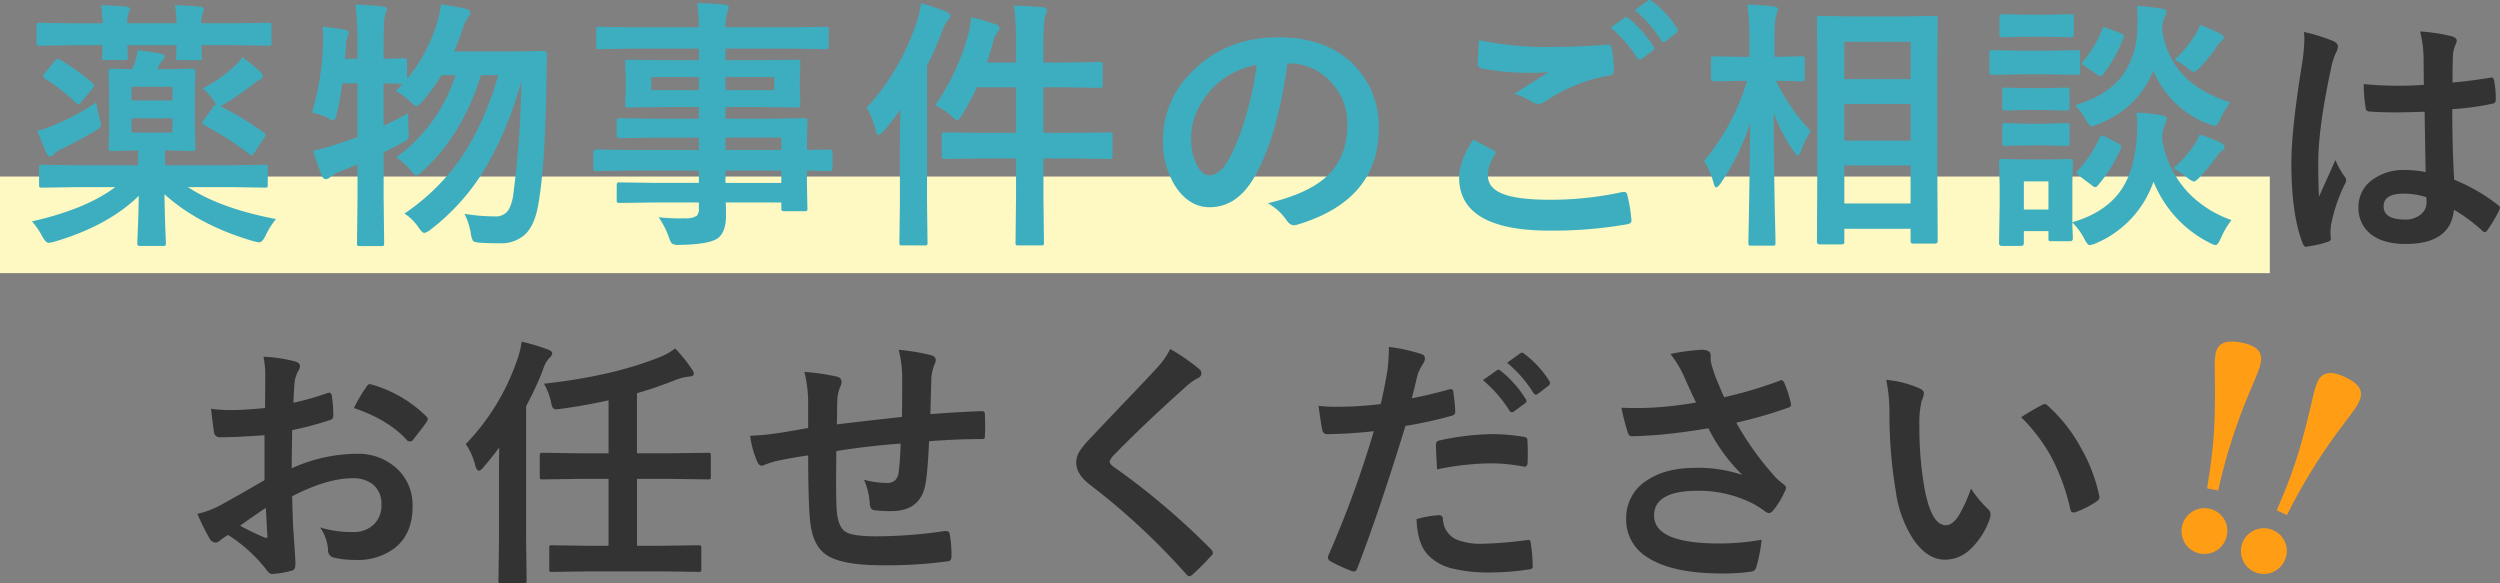
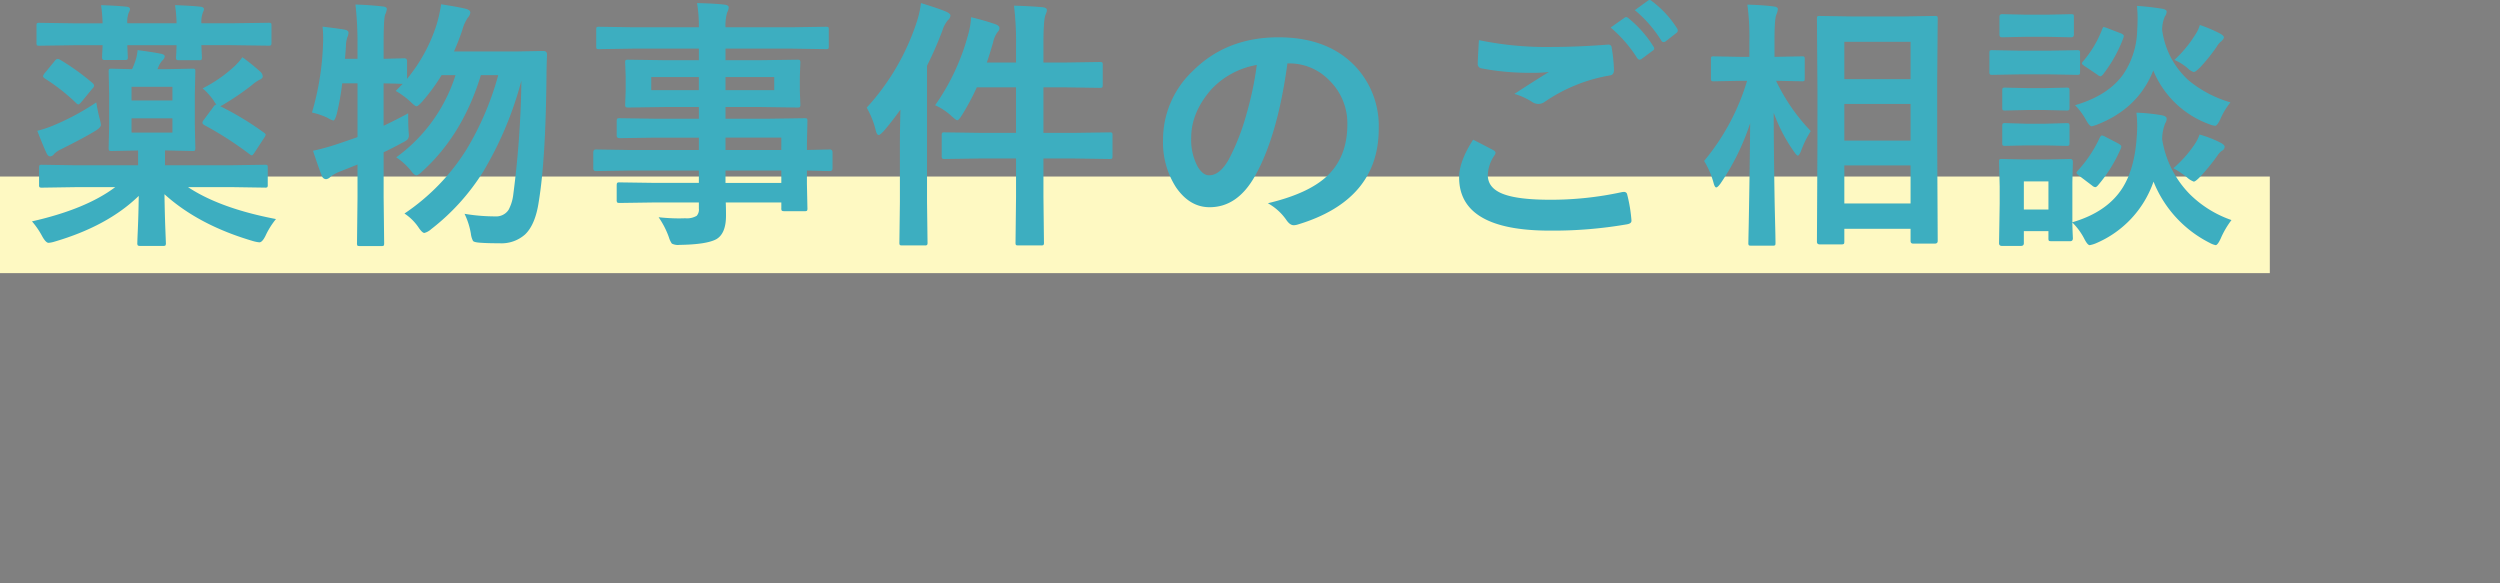
<svg xmlns="http://www.w3.org/2000/svg" width="569.43" height="132.898" viewBox="0 0 569.43 132.898">
  <rect x="0" y="0" width="569.43" height="132.898" fill="#808080" stroke="none" />
  <g id="グループ_42651" data-name="グループ 42651" transform="translate(-1054 -12372.789)">
    <g id="グループ_42646" data-name="グループ 42646" transform="translate(383 -2772)">
      <rect id="長方形_11111" data-name="長方形 11111" width="517" height="22" transform="translate(671 15185)" fill="#fef9c2" />
      <path id="パス_84999" data-name="パス 84999" d="M12.246-8.584,4.57-8.467a.927.927,0,0,1-.586-.117A1.009,1.009,0,0,1,3.9-9.111v-3.926q0-.469.146-.557a.915.915,0,0,1,.527-.088l7.676.117H26.455v-3.369h-.117l-5.947.117q-.469,0-.557-.146a1.182,1.182,0,0,1-.088-.586l.117-5.1v-7.119l-.117-5.156q0-.469.117-.557a1.009,1.009,0,0,1,.527-.088l4.688.117a17.555,17.555,0,0,0,.674-1.641,10.2,10.2,0,0,0,.586-2.7q3.193.41,5.156.791,1.025.176,1.025.645a1.3,1.3,0,0,1-.469.85,4.9,4.9,0,0,0-.908,1.377q-.029.088-.146.381l-.146.293h2.227l5.771-.117q.469,0,.557.117a1.009,1.009,0,0,1,.088.527l-.117,5.156v7.119l.117,5.1a1.068,1.068,0,0,1-.117.645,1.009,1.009,0,0,1-.527.088l-5.771-.117h-.5v3.369H47.666l7.676-.117q.469,0,.557.117a1.009,1.009,0,0,1,.088.527v3.926a.881.881,0,0,1-.1.542.881.881,0,0,1-.542.1l-7.676-.117H37.822Q45.117-3.75,57.861-1.318a17.805,17.805,0,0,0-2.4,3.838q-.732,1.465-1.377,1.465a7.515,7.515,0,0,1-1.377-.264Q40.254.088,32.461-6.973q.059,4.219.205,8.057.117,2.93.117,3.047a.927.927,0,0,1-.117.586,1.094,1.094,0,0,1-.557.088H26.953q-.469,0-.586-.146a.915.915,0,0,1-.088-.527q0-.293.059-1.758.205-4.365.264-8.965Q19.512.293,7.383,3.838A6.185,6.185,0,0,1,6.064,4.1q-.615,0-1.436-1.465A18.319,18.319,0,0,0,2.285-.791Q14.59-3.574,21.24-8.584ZM34.277-21.006v-3.252H24.961v3.252Zm0-10.43H24.961v3.105h9.316Zm-16.26-18.6q3.633.117,5.8.352.791.088.791.557a2.282,2.282,0,0,1-.293.82,5.918,5.918,0,0,0-.322,2.4H35.215a30.429,30.429,0,0,0-.352-4.131q3.516.117,5.8.352.791.117.791.557a1.177,1.177,0,0,1-.117.469,3.227,3.227,0,0,0-.176.439,5.982,5.982,0,0,0-.293,2.314h6.709l8.584-.117a.927.927,0,0,1,.586.117,1.009,1.009,0,0,1,.088.527v3.926q0,.469-.146.557a.915.915,0,0,1-.527.088l-8.584-.117H40.869l.117,2.7a1.068,1.068,0,0,1-.117.645,1.094,1.094,0,0,1-.557.088H35.771q-.5,0-.586-.146a1.182,1.182,0,0,1-.088-.586q0-.088.059-.908.029-.908.059-1.787H23.994l.117,2.7a.927.927,0,0,1-.117.586,1.009,1.009,0,0,1-.527.088H18.9q-.469,0-.557-.146a.915.915,0,0,1-.088-.527q0-.117.029-.937.059-.908.088-1.758h-6.24l-8.174.117q-.469,0-.557-.117a1.009,1.009,0,0,1-.088-.527v-3.926q0-.469.117-.557a1.009,1.009,0,0,1,.527-.088l8.174.117h6.24A35.982,35.982,0,0,0,18.018-50.039Zm32.2,11.865a50.145,50.145,0,0,1,4.1,3.311,1.576,1.576,0,0,1,.527,1.025q0,.5-.732.791A8.6,8.6,0,0,0,52.5-31.934a57.446,57.446,0,0,1-6.182,4.277,9.142,9.142,0,0,1-1.143.645,68.475,68.475,0,0,1,9.932,6.006q.41.264.41.5a1.8,1.8,0,0,1-.322.645L53-16.494q-.439.674-.645.674a.939.939,0,0,1-.5-.264,78.88,78.88,0,0,0-10.342-6.65q-.41-.264-.41-.5a1.147,1.147,0,0,1,.293-.645l2.168-2.93q.381-.557.615-.557H44.3a5.738,5.738,0,0,1-.615-.908,15.3,15.3,0,0,0-2.52-2.812,31.787,31.787,0,0,0,7.324-5.1A14.637,14.637,0,0,0,50.215-38.174ZM16.934-27.891A36.02,36.02,0,0,0,17.7-24.17a7.873,7.873,0,0,1,.293,1.406q0,.586-1.348,1.406-2.285,1.406-7.646,4.1a5.332,5.332,0,0,0-1.67,1.113,1.2,1.2,0,0,1-.908.557q-.469,0-.82-.732-.82-1.758-2.109-5.1a24.249,24.249,0,0,0,3.486-1.143A56.089,56.089,0,0,0,16.934-27.891ZM8.76-37.559a53.576,53.576,0,0,1,7.324,5.273.964.964,0,0,1,.352.615.96.96,0,0,1-.352.586l-2.52,3.076q-.5.586-.7.586a.908.908,0,0,1-.5-.293,45,45,0,0,0-7.207-5.654q-.352-.264-.352-.469a1.446,1.446,0,0,1,.352-.674l2.4-2.93a.872.872,0,0,1,.586-.352A1.439,1.439,0,0,1,8.76-37.559Zm57.3,11.982a62.3,62.3,0,0,0,2.52-15.7q.029-.645.029-1.289a22.816,22.816,0,0,0-.146-2.578q3.223.381,5.01.674.908.176.908.732a2.516,2.516,0,0,1-.234.938,6.271,6.271,0,0,0-.352,2.051q-.117,1.934-.234,2.93h2.871V-41.1a78.956,78.956,0,0,0-.469-9.082q3.4.117,6.182.439.967.088.967.586a4.342,4.342,0,0,1-.381,1.26q-.352.879-.352,6.68v3.4l4.688-.117q.645,0,.645.615v4.072a37.014,37.014,0,0,0,6.68-12.187,32.181,32.181,0,0,0,1.084-4.8q3.633.557,5.625,1.025,1.025.293,1.025.85a2.047,2.047,0,0,1-.586,1.2,9.36,9.36,0,0,0-1.23,2.754q-.645,1.992-1.9,4.922h13.975l6.357-.117q.85,0,.85.791-.117,3.223-.117,4.658-.176,19.307-1.758,28.857-.762,5.215-3.105,7.471a8.079,8.079,0,0,1-5.83,2.021q-2.754,0-4.307-.117-1.465-.088-1.729-.41a4.714,4.714,0,0,1-.5-1.7,16.8,16.8,0,0,0-1.436-4.482,41.826,41.826,0,0,0,7,.586A3.358,3.358,0,0,0,110.827-3.4a9.7,9.7,0,0,0,1.084-3.516,219.775,219.775,0,0,0,1.846-25.928,79.965,79.965,0,0,1-8.672,20.684A50.025,50.025,0,0,1,93.19,1a3.764,3.764,0,0,1-1.523.85q-.469,0-1.26-1.143a11.415,11.415,0,0,0-3.281-3.281A48.51,48.51,0,0,0,101.276-17.2a66.614,66.614,0,0,0,7.207-16.9h-3.955q-4.1,13.506-13.271,21.855-.967.967-1.436.967-.439,0-1.2-1.025a14.878,14.878,0,0,0-3.369-3.076A36.776,36.776,0,0,0,98.756-34.1H95.592a44.234,44.234,0,0,1-4.453,6.064q-.937,1.025-1.26,1.025-.352,0-1.318-.967a17.909,17.909,0,0,0-3.428-2.52l1.582-1.611q-.322,0-1.641-.059-1.553-.029-2.7-.059v9.668q3.574-1.729,5.6-2.842,0,2.7.088,4.043.059.7.059.938a1.389,1.389,0,0,1-.352,1.025,5.893,5.893,0,0,1-1.2.732q-2.373,1.289-4.189,2.139V-6.357L82.5,4.189q0,.469-.117.557a1.094,1.094,0,0,1-.557.088H76.959q-.469,0-.557-.117a1.009,1.009,0,0,1-.088-.527L76.432-6.3V-13.74q-.762.322-4.189,1.67a8.421,8.421,0,0,0-1.934,1.084,1.607,1.607,0,0,1-1.025.586,1.014,1.014,0,0,1-.937-.674q-.732-1.758-2.051-5.8a51.545,51.545,0,0,0,5.625-1.553q1.523-.5,4.512-1.553V-32.227H72.946a57.043,57.043,0,0,1-1.26,7.031q-.41,1.436-.762,1.436a4.7,4.7,0,0,1-1.318-.615A16.257,16.257,0,0,0,66.061-25.576ZM138.1-12.363l-7.383.117q-.586,0-.586-.645v-3.6q0-.674.586-.674l7.383.117h16.084v-2.812h-9.9l-8.145.117q-.674,0-.674-.586v-3.311q0-.469.146-.557a.915.915,0,0,1,.527-.088l8.145.117h9.9v-2.666h-7.734l-8.32.117q-.527,0-.645-.146a1.182,1.182,0,0,1-.088-.586l.117-3.105v-3.223l-.117-3.135a1,1,0,0,1,.117-.615,1.387,1.387,0,0,1,.615-.088l8.32.117h7.734v-2.637H139.065l-7.617.117q-.469,0-.557-.117a1.009,1.009,0,0,1-.088-.527v-3.809q0-.469.117-.557a1.009,1.009,0,0,1,.527-.088l7.617.117h15.117a32.35,32.35,0,0,0-.41-5.508q4.043.088,6.24.352.967.117.967.645a2.737,2.737,0,0,1-.352,1.143A10.442,10.442,0,0,0,160.247-45h15.234l7.617-.117q.5,0,.586.117a1.009,1.009,0,0,1,.088.527v3.809q0,.469-.117.557a1.094,1.094,0,0,1-.557.088l-7.617-.117H160.247V-37.5h7.969l8.408-.117q.5,0,.586.146a1.094,1.094,0,0,1,.088.557l-.117,3.135v3.223l.117,3.105a1.068,1.068,0,0,1-.117.645,1.094,1.094,0,0,1-.557.088l-8.408-.117h-7.969v2.666h9.727l8.262-.117q.5,0,.586.117a1.009,1.009,0,0,1,.088.527l-.117,5.215v1.377l5.215-.117q.615,0,.615.674v3.6q0,.645-.615.645l-1.553-.029q-1.67-.059-3.662-.088v3.047l.117,5.537a.953.953,0,0,1-.1.571.953.953,0,0,1-.571.1h-4.6q-.469,0-.586-.146a.915.915,0,0,1-.088-.527V-5.1H160.305q.059,1.084.059,2.988,0,4.072-2.168,5.361-2.2,1.23-8.437,1.318a3.063,3.063,0,0,1-1.729-.293,5.1,5.1,0,0,1-.674-1.436,19.339,19.339,0,0,0-2.344-4.57,41.959,41.959,0,0,0,4.57.264q.615,0,1.494-.029a4.359,4.359,0,0,0,2.607-.557,2.127,2.127,0,0,0,.5-1.67V-5.1h-9.844l-8.2.117q-.469,0-.586-.146a1.182,1.182,0,0,1-.088-.586V-8.936q0-.527.146-.645a.915.915,0,0,1,.527-.088l8.2.117h9.844v-2.812Zm34.863-7.5H160.247v2.813h12.715ZM160.247-9.551h12.715v-2.812H160.247Zm11.1-21.123v-2.988h-11.1v2.988Zm-28.008,0h10.84v-2.988h-10.84Zm82.614-19.248q3.369.088,6.533.352.967.117.967.645a1.861,1.861,0,0,1-.146.645q-.176.469-.205.557-.439,1.2-.439,6.68v4.072h5.1l7.676-.117a1.068,1.068,0,0,1,.645.117,1.009,1.009,0,0,1,.088.527v4.6q0,.469-.146.557a1.182,1.182,0,0,1-.586.088l-7.676-.117h-5.1v10.371h6.826l8.232-.117a.927.927,0,0,1,.586.117,1.009,1.009,0,0,1,.088.527v4.688a1.114,1.114,0,0,1-.1.615q-.1.117-.571.117l-8.232-.117h-6.826v8.7l.117,10.43a.927.927,0,0,1-.117.586,1.009,1.009,0,0,1-.527.088h-5.186q-.469,0-.557-.117a1.094,1.094,0,0,1-.088-.557l.117-10.371v-8.76H218.4L210.165-15q-.469,0-.586-.146a1.182,1.182,0,0,1-.088-.586V-20.42q0-.469.146-.557a.915.915,0,0,1,.527-.088l8.232.117h8.027V-31.318h-8.936a53.9,53.9,0,0,1-3.369,6.3q-.732,1.2-1.084,1.2-.264,0-1.318-.967A13.991,13.991,0,0,0,208-27.246a50.54,50.54,0,0,0,7.5-16.025,16.077,16.077,0,0,0,.674-4.014,55.993,55.993,0,0,1,5.449,1.553q1.025.352,1.025.908a1.124,1.124,0,0,1-.352.82,5.753,5.753,0,0,0-1.084,2.4q-.7,2.461-1.436,4.629h6.65v-3.9A68.451,68.451,0,0,0,225.956-49.922ZM192.411-26.689a53.543,53.543,0,0,0,11.338-19.336,22.739,22.739,0,0,0,1.025-4.482q4.043,1.23,5.742,1.963.967.439.967.85a1.486,1.486,0,0,1-.586,1.084,6.9,6.9,0,0,0-1.26,2.4,83.943,83.943,0,0,1-3.486,7.969V-5.156l.117,9.17a.927.927,0,0,1-.117.586,1.009,1.009,0,0,1-.527.088H200.5q-.469,0-.557-.117a1.094,1.094,0,0,1-.088-.557l.117-9.17V-18.9q0-2.168.117-7.324-2.285,3.164-3.9,4.98-.791.791-1.025.791-.439,0-.7-1.084A19.758,19.758,0,0,0,192.411-26.689Zm95.827-10.078q-2.256,16.67-7.5,25.84-3.955,6.914-10.225,6.914-4.541,0-7.676-4.57a18.938,18.938,0,0,1-2.93-10.84,21.514,21.514,0,0,1,6.768-15.615q7.676-7.676,19.512-7.676,11.279,0,17.578,6.68a19.84,19.84,0,0,1,5.273,14.121q0,16.289-18.486,21.855a3.407,3.407,0,0,1-.879.146q-.879,0-1.7-1.23a12.543,12.543,0,0,0-4.189-3.779q9.258-2.2,13.477-6.182,4.629-4.365,4.629-11.748A13.684,13.684,0,0,0,297.7-32.988a12.618,12.618,0,0,0-9.229-3.779Zm-6.973.352a18.442,18.442,0,0,0-10.254,5.449q-4.687,5.273-4.687,11.1a12.95,12.95,0,0,0,1.494,6.65q1.172,1.934,2.578,1.934,2.461,0,4.512-3.662a51.456,51.456,0,0,0,4.014-10.312A75.42,75.42,0,0,0,281.265-36.416Zm49.274,17.021q2.314,1.172,4.629,2.4.469.264.469.586a1.021,1.021,0,0,1-.176.5,8.377,8.377,0,0,0-1.582,4.57q0,3.076,3.721,4.395,3.4,1.23,10.518,1.23a76.213,76.213,0,0,0,16.26-1.729A3.072,3.072,0,0,1,364.9-7.5a.7.7,0,0,1,.732.615,33.964,33.964,0,0,1,.967,5.859v.117q0,.615-1.025.791A98.49,98.49,0,0,1,348,1.318q-20.654,0-20.654-12.129Q327.346-14.443,330.539-19.395Zm1.318-22.676A75.446,75.446,0,0,0,348.7-40.518q5.537,0,12.48-.527h.176a.676.676,0,0,1,.732.674,34.767,34.767,0,0,1,.527,5.1q0,1.172-1.025,1.26a37.143,37.143,0,0,0-14.678,5.947,2.573,2.573,0,0,1-1.523.527,2.622,2.622,0,0,1-1.26-.352,15.3,15.3,0,0,0-4.189-1.934q4.893-3.193,7.852-4.98a37.446,37.446,0,0,1-4.365.176,57.77,57.77,0,0,1-11.045-1.025.983.983,0,0,1-.791-1.1Q331.594-37.676,331.857-42.07Zm30-2.871,3.164-2.227a.551.551,0,0,1,.352-.146.949.949,0,0,1,.557.264,25.885,25.885,0,0,1,5.684,6.445.748.748,0,0,1,.176.439.637.637,0,0,1-.352.5l-2.52,1.875a.877.877,0,0,1-.469.176q-.264,0-.557-.381A30.1,30.1,0,0,0,361.857-44.941Zm5.508-3.955,2.988-2.168a.806.806,0,0,1,.41-.146.939.939,0,0,1,.5.264,23.22,23.22,0,0,1,5.713,6.182,1.021,1.021,0,0,1,.176.5.74.74,0,0,1-.352.586l-2.4,1.875a.908.908,0,0,1-.5.176.65.65,0,0,1-.527-.381A28.387,28.387,0,0,0,367.365-48.9Zm46.989,53.35h-4.863q-.645,0-.645-.615l.117-22.676V-30.674l-.117-16.23q0-.5.117-.586a1.009,1.009,0,0,1,.527-.088l7.383.117h11.514l7.324-.117q.469,0,.557.117a1.094,1.094,0,0,1,.088.557l-.117,14.238V-18.9l.117,22.559q0,.615-.645.615H430.76q-.586,0-.586-.615V.908H415.086v2.93q0,.439-.146.527A1.182,1.182,0,0,1,414.354,4.453Zm.732-9.316h15.088v-8.672H415.086Zm0-36.826v8.5h15.088v-8.5Zm0,22.5h15.088v-8.35H415.086ZM386.873-9.4q-.645.879-.967.879t-.586-.967a19.471,19.471,0,0,0-2.168-5.068,51.6,51.6,0,0,0,9.785-18.252h-1.377l-6.182.117a.927.927,0,0,1-.586-.117,1.009,1.009,0,0,1-.088-.527v-4.395q0-.469.117-.557a1.094,1.094,0,0,1,.557-.088l6.182.117h1.9v-3.721A54.09,54.09,0,0,0,393-50.156q3.4.088,5.977.41.967.117.967.615a3.539,3.539,0,0,1-.352,1.26q-.41,1.025-.41,5.83v3.779l6.24-.117q.469,0,.557.117a1.009,1.009,0,0,1,.088.527v4.395q0,.469-.117.557a1.009,1.009,0,0,1-.527.088l-5.889-.117a43.3,43.3,0,0,0,7.91,11.455,23.262,23.262,0,0,0-2.256,4.629q-.439.967-.674.967-.264,0-.85-.85A36.646,36.646,0,0,1,399-25.547q.029,10.225.234,21.416.059,2.373.146,6.24.029,1.729.029,1.992,0,.469-.117.557a1.094,1.094,0,0,1-.557.088H393.9q-.5,0-.586-.117a1.009,1.009,0,0,1-.088-.527q0-.264.088-4.395.234-12.568.322-22.852A53.839,53.839,0,0,1,386.873-9.4Zm80.27,12.451q0,.674-.586.674h-4.336q-.469,0-.557-.117a1.094,1.094,0,0,1-.088-.557V1.436h-5.6V4.189q0,.615-.674.615H451q-.674,0-.674-.615l.146-9.053V-8.7l-.146-5.625q0-.5.117-.586A1.094,1.094,0,0,1,451-15l5.449.117h4.57L466.557-15q.586,0,.586.674l-.117,4.6V-.586q7.91-2.314,11.4-7.793,2.754-4.336,3.252-11.484.117-1.494.117-2.7a26.584,26.584,0,0,0-.176-2.988,41.483,41.483,0,0,1,5.742.586q1.143.205,1.143.791a1.931,1.931,0,0,1-.352,1.084,10.413,10.413,0,0,0-.674,3.574,22.9,22.9,0,0,0,6.3,12.539,25.122,25.122,0,0,0,9.492,5.889,19.967,19.967,0,0,0-2.461,4.219q-.7,1.494-1.143,1.494a4.706,4.706,0,0,1-1.377-.527A26.732,26.732,0,0,1,485.512-9.844,23.633,23.633,0,0,1,472.358,4.219a6.823,6.823,0,0,1-1.377.41q-.5,0-1.26-1.494a14.386,14.386,0,0,0-2.7-3.662q.029,1.582.088,2.783Q467.143,3.018,467.143,3.047ZM461.577-9.9h-5.6v6.416h5.6Zm41.455-17.988a15.874,15.874,0,0,0-2.285,3.779q-.732,1.553-1.2,1.553a5.215,5.215,0,0,1-1.318-.352,21.832,21.832,0,0,1-12.773-12.246q-3.4,8.613-12.715,12.3a9.225,9.225,0,0,1-1.318.41q-.5,0-1.318-1.494a14.975,14.975,0,0,0-2.461-3.311q7.5-2.2,10.928-6.973a18.657,18.657,0,0,0,3.223-10.107q.088-1.465.088-2.637a26.909,26.909,0,0,0-.146-2.9q2.49.146,5.566.615,1.2.176,1.2.7a1.932,1.932,0,0,1-.41,1.084,7.771,7.771,0,0,0-.615,3.047,18.778,18.778,0,0,0,6.094,11.572A26.77,26.77,0,0,0,503.032-27.891ZM455.1-39.668h6.65l6.357-.117a.927.927,0,0,1,.586.117,1.009,1.009,0,0,1,.088.527v4.277q0,.5-.146.615a.915.915,0,0,1-.527.088l-6.357-.117H455.1l-6.3.117q-.5,0-.586-.146a1.094,1.094,0,0,1-.088-.557v-4.277q0-.469.117-.557a1.094,1.094,0,0,1,.557-.088Zm1.377-8.2h4.863l5.391-.117q.469,0,.557.117a1.009,1.009,0,0,1,.088.527v4.014q0,.615-.645.615l-5.391-.117h-4.863L451-42.715q-.586,0-.586-.615v-4.014q0-.645.586-.645Zm.352,16.729h3.838l4.98-.117q.527,0,.615.117a.861.861,0,0,1,.117.557v3.9q0,.469-.146.557a1.182,1.182,0,0,1-.586.088l-4.98-.117h-3.838l-5.1.117a.927.927,0,0,1-.586-.117,1.009,1.009,0,0,1-.088-.527v-3.9q0-.5.146-.586a.915.915,0,0,1,.527-.088Zm0,8.115h3.838l4.98-.146q.527,0,.615.117a.861.861,0,0,1,.117.557v3.838q0,.5-.146.586a1.182,1.182,0,0,1-.586.088l-4.98-.117h-3.838l-5.1.117a.927.927,0,0,1-.586-.117,1.094,1.094,0,0,1-.088-.557V-22.5q0-.469.146-.586a.915.915,0,0,1,.527-.088Zm16.436,3.164q.264-.5.5-.5a1.861,1.861,0,0,1,.7.264l2.988,1.553q.732.41.732.674a1.583,1.583,0,0,1-.117.469,32.808,32.808,0,0,1-5.215,8.408q-.352.41-.615.41a1.29,1.29,0,0,1-.7-.352l-3.018-2.285q-.557-.41-.557-.645,0-.146.322-.5A29.177,29.177,0,0,0,473.266-19.863Zm16.758,6.973a27.29,27.29,0,0,0,4.834-5.42A9.758,9.758,0,0,0,496-20.566a25.229,25.229,0,0,1,4.629,1.787q1.084.527,1.084,1.025a1.082,1.082,0,0,1-.674.908,4.21,4.21,0,0,0-1,1.113A44.817,44.817,0,0,1,496-10.811q-.967.967-1.318.967a4.736,4.736,0,0,1-1.553-.967A19.157,19.157,0,0,0,490.024-12.891Zm.234-24.668a27.366,27.366,0,0,0,4.717-5.684,7.678,7.678,0,0,0,1.084-2.285,34.426,34.426,0,0,1,4.512,1.9q.967.527.967.908t-.586.908a4.115,4.115,0,0,0-1.025,1.2,38.671,38.671,0,0,1-3.779,4.717q-1.084,1.084-1.465,1.084a3.249,3.249,0,0,1-1.377-.85A11.385,11.385,0,0,0,490.259-37.559Zm-16.436-7q.176-.5.352-.5a5.2,5.2,0,0,1,.762.234l3.135,1.2q.674.293.674.615a1.706,1.706,0,0,1-.088.41A31.531,31.531,0,0,1,474-34.248q-.352.41-.557.41a1.29,1.29,0,0,1-.7-.352l-2.959-1.992q-.586-.381-.586-.586a1.057,1.057,0,0,1,.293-.5A24.992,24.992,0,0,0,473.823-44.561Z" transform="translate(676 15196)" fill="#3daec0" />
      <g id="グループ_42149" data-name="グループ 42149" transform="translate(-28)">
-         <path id="パス_85000" data-name="パス 85000" d="M19.365-35.273l.059-6.855a22.8,22.8,0,0,0-.41-4.834,33.892,33.892,0,0,1,7.119,1.055q1.2.322,1.2,1.143a2.164,2.164,0,0,1-.352.967,7.627,7.627,0,0,0-.85,2.344q-.176,1.729-.293,4.98a62.215,62.215,0,0,0,7.705-2.2,1.194,1.194,0,0,1,.41-.088q.527,0,.615.615a30.216,30.216,0,0,1,.352,4.658.956.956,0,0,1-.791.967,80.684,80.684,0,0,1-8.584,2.285l-.117,8.7A36.142,36.142,0,0,1,40.2-24.844a12.943,12.943,0,0,1,9.609,3.75,11.323,11.323,0,0,1,3.164,8.232q0,6.152-3.926,9.375A13.87,13.87,0,0,1,39.961-.674,21.612,21.612,0,0,1,35.039-1.2a1.678,1.678,0,0,1-1.318-1.816A10.062,10.062,0,0,0,31.9-8.086a24.141,24.141,0,0,0,7.5,1.055,6.562,6.562,0,0,0,4.717-1.7,5.891,5.891,0,0,0,1.758-4.482A5.663,5.663,0,0,0,43.916-17.9a7.145,7.145,0,0,0-4.629-1.377q-5.8,0-13.74,4.1.088,3.838.234,7.207.5,7,.5,7.793a5.5,5.5,0,0,1-.088,1.289,1.023,1.023,0,0,1-.82.674,20.719,20.719,0,0,1-4.424.732q-.586.059-1.465-1.2a34.056,34.056,0,0,0-8.525-7.676,10.5,10.5,0,0,0-1.9,1.318,1.456,1.456,0,0,1-1.025.41A1.625,1.625,0,0,1,6.709-5.6a55.738,55.738,0,0,1-2.754-5.566,21.414,21.414,0,0,0,5.508-2.109q2.725-1.494,9.785-5.566V-29.092q-6.006.469-10.078.469a1.285,1.285,0,0,1-1.436-1.26Q7.5-31.318,7.061-35.1a32.287,32.287,0,0,0,4.688.293Q14.326-34.8,19.365-35.273Zm.176,22.734q-3.809,2.578-5.859,4.072a59.09,59.09,0,0,0,5.625,2.7,1.257,1.257,0,0,0,.322.059q.293,0,.293-.352a.553.553,0,0,0-.029-.176q-.059-.908-.176-3.223Q19.6-11.807,19.541-12.539ZM39.609-35.273a36.978,36.978,0,0,1,2.754-4.687q.469-.762.791-.762a1.26,1.26,0,0,1,.234.029A28.842,28.842,0,0,1,56.1-33.369a1.062,1.062,0,0,1,.352.615,2.056,2.056,0,0,1-.234.586q-.5.762-1.7,2.285-1.318,1.7-1.553,1.992-.146.205-.645.205-.439,0-.557-.205Q47.549-32.578,39.609-35.273Zm53.2,37.207-8.086.117q-.469,0-.557-.117a1.314,1.314,0,0,1-.059-.527V-3.369a1,1,0,0,1,.088-.557.915.915,0,0,1,.527-.088l8.086.117h4.8V-19.131H90.846l-8.232.117a.927.927,0,0,1-.586-.117,1.009,1.009,0,0,1-.088-.527v-4.687q0-.527.146-.645a.915.915,0,0,1,.527-.088l8.232.117h6.768v-12.07Q92.018-35.8,86.8-35.1a10.835,10.835,0,0,1-1.084.117.935.935,0,0,1-.85-.41,5.753,5.753,0,0,1-.381-1.377,15.013,15.013,0,0,0-1.582-4.043q15.557-1.729,26.162-5.977a15.03,15.03,0,0,0,3.721-2.051,32.334,32.334,0,0,1,3.779,4.688,2,2,0,0,1,.469,1.084q0,.557-1.143.645a11.65,11.65,0,0,0-3.4.908q-4.336,1.7-8.408,2.871v13.682H112l8.232-.117a.927.927,0,0,1,.586.117,1.387,1.387,0,0,1,.088.615v4.688q0,.439-.117.542a.959.959,0,0,1-.557.1L112-19.131h-7.91V-3.9h5.889l8.086-.117a.927.927,0,0,1,.586.117,1.009,1.009,0,0,1,.088.527V1.406a.881.881,0,0,1-.1.542.953.953,0,0,1-.571.1l-8.086-.117Zm-27.715-29A51.751,51.751,0,0,0,76.784-46.2a19.48,19.48,0,0,0,1.025-4.189A47,47,0,0,1,83.815-48.6q.967.381.967.85a1.574,1.574,0,0,1-.674,1.084,6.869,6.869,0,0,0-1.436,2.7,75.008,75.008,0,0,1-3.838,8.262V-5.1l.117,9.111q0,.469-.146.586a1.094,1.094,0,0,1-.557.088H73.18q-.469,0-.557-.117a1.094,1.094,0,0,1-.088-.557L72.653-5.1V-18.9q0-4.8.059-7.383-1.758,2.373-3.545,4.424-.645.85-1.084.85-.557,0-.879-1.377A14.9,14.9,0,0,0,65.094-27.07Zm99.342-6.182q.059-2.988.059-8.437a26.67,26.67,0,0,0-.791-6.855,50.606,50.606,0,0,1,7.295,1.2q1.143.322,1.143,1.143a2.78,2.78,0,0,1-.381,1.2,11.845,11.845,0,0,0-.615,2.7q-.117,3.721-.234,8.408,6.123-.469,11.719-.674.7,0,.7.615.059,1.963.059,2.842,0,1.084-.059,2.08a1.159,1.159,0,0,1-.146.732,1.387,1.387,0,0,1-.615.088q-5.625,0-11.953.5-.293,6.475-.732,9.229-.937,6.68-7.852,6.68a29.134,29.134,0,0,1-3.721-.176q-1.2-.088-1.2-1.553a16.092,16.092,0,0,0-1.318-5.42,19.019,19.019,0,0,0,5.1.732,2.824,2.824,0,0,0,1.992-.586,3.38,3.38,0,0,0,.82-1.992q.322-2.49.439-6.387-7.441.557-14.648,1.7-.059,5.508-.059,7.236,0,3.838.146,6.3.293,3.926,2.168,4.951,1.7.938,6.855.938a105.732,105.732,0,0,0,15.527-1.2h.352a.8.8,0,0,1,.85.791,26.423,26.423,0,0,1,.381,5.039q0,.967-.791,1.055a102.77,102.77,0,0,1-15.059.908q-9.551,0-12.949-2.578-2.93-2.227-3.428-7.793-.41-4.541-.41-14.648-3.633.5-7.266,1.289a19.859,19.859,0,0,0-2.7.879,1.458,1.458,0,0,1-.645.176q-.557,0-.937-.82a21.227,21.227,0,0,1-1.67-6.006,50.07,50.07,0,0,0,6.416-.615q.967-.117,3.428-.557t3.369-.586v-6.416a30.565,30.565,0,0,0-.85-6.357,47.666,47.666,0,0,1,7.207,1.025q1.26.234,1.26,1.26a3.328,3.328,0,0,1-.381,1.26,8.882,8.882,0,0,0-.586,2.637q-.029.791-.059,2.871-.029,1.963-.059,2.9Q151.37-31.787,164.436-33.252Zm61.11-15.469a46.515,46.515,0,0,1,6.621,4.57,1.165,1.165,0,0,1,.469.938,1.189,1.189,0,0,1-.85,1.143,13.107,13.107,0,0,0-2.871,2.109q-9.873,8.848-16.377,15.586a3.02,3.02,0,0,0-.791,1.318q0,.469.791,1.084a164.651,164.651,0,0,1,22.324,18.9,1.577,1.577,0,0,1,.41.791,1.122,1.122,0,0,1-.41.7q-2.4,2.607-4.16,4.16a1.63,1.63,0,0,1-.82.469q-.264,0-.732-.527a156,156,0,0,0-21.826-20.273q-3.193-2.432-3.193-5.068a5.03,5.03,0,0,1,.879-2.783,19.544,19.544,0,0,1,2.051-2.49q2.314-2.461,8.115-8.555,4.482-4.658,7.148-7.559A18.465,18.465,0,0,0,225.546-48.721Zm71.217,7.09,3.164-2.227a.669.669,0,0,1,.381-.146.938.938,0,0,1,.527.264,25.3,25.3,0,0,1,5.684,6.416.854.854,0,0,1,.176.439.658.658,0,0,1-.322.527l-2.52,1.846a.8.8,0,0,1-.469.205.717.717,0,0,1-.557-.381A30.648,30.648,0,0,0,296.763-41.631Zm5.508-3.955,3.018-2.168a.669.669,0,0,1,.381-.146.827.827,0,0,1,.5.264,23.22,23.22,0,0,1,5.713,6.182.908.908,0,0,1,.176.5.8.8,0,0,1-.352.586l-2.4,1.846a.8.8,0,0,1-.469.205.717.717,0,0,1-.557-.381A28.387,28.387,0,0,0,302.271-45.586ZM280.562-37.5q3.721-.674,8.525-2.021a1.027,1.027,0,0,1,.322-.059q.557,0,.615.645.352,2.4.439,4.307v.264q0,.674-.908.879a95.48,95.48,0,0,1-10.43,2.285Q273.179-11.807,268.14,1.26q-.264.7-.732.7a2.483,2.483,0,0,1-.586-.117,39.039,39.039,0,0,1-4.8-2.227.961.961,0,0,1-.557-.85,1.106,1.106,0,0,1,.059-.352A238.328,238.328,0,0,0,271.92-30a103.123,103.123,0,0,1-10.488.674,1.1,1.1,0,0,1-1.26-.967q-.322-1.582-.85-5.479a32.285,32.285,0,0,0,4.453.205,79.09,79.09,0,0,0,9.7-.615q.7-2.754,1.523-7.5a42.546,42.546,0,0,0,.352-5.508,37.555,37.555,0,0,1,7.529,1.67.934.934,0,0,1,.674.967,1.706,1.706,0,0,1-.293.967A17.934,17.934,0,0,0,282-43.213q-.322,1.172-.82,3.311Q280.767-38.2,280.562-37.5Zm1.084,27.539a22.9,22.9,0,0,1,5.1-.908.83.83,0,0,1,.908.85,5.35,5.35,0,0,0,2.93,4.629,14.548,14.548,0,0,0,6.24,1.025,87.878,87.878,0,0,0,10.078-.85.861.861,0,0,1,.205-.029q.469,0,.527.557A36.574,36.574,0,0,1,308.1.557a2.378,2.378,0,0,1,.029.293q0,.586-.967.645a56.794,56.794,0,0,1-8.35.674,34.636,34.636,0,0,1-9.551-1.025,11.2,11.2,0,0,1-4.922-2.871Q281.851-4.248,281.646-9.961ZM286.334-21.3q-.264-4.248-.264-5.449a1.183,1.183,0,0,1,.234-.879,1.691,1.691,0,0,1,.85-.322,58.892,58.892,0,0,1,11.689-1.377,42.7,42.7,0,0,1,7.031.586,1.9,1.9,0,0,1,.85.264.846.846,0,0,1,.176.645q.088,1.23.088,2.754,0,.908-.029,2.021,0,1.143-.7,1.143a1.817,1.817,0,0,1-.439-.059,38.773,38.773,0,0,0-7.441-.7A62.456,62.456,0,0,0,286.334-21.3ZM345.3-36.533q-2.021-4.277-2.842-6.182a22.773,22.773,0,0,0-2.988-4.863,47.591,47.591,0,0,1,7.119-.967q2.051,0,2.051,1.26v.85a3.188,3.188,0,0,0,.088.82,29.8,29.8,0,0,0,.938,3.018q1.465,3.662,2.051,4.863a98.616,98.616,0,0,0,12.539-3.721,1.349,1.349,0,0,1,.527-.176q.293,0,.615.586a25.842,25.842,0,0,1,1.494,4.629,1.313,1.313,0,0,1,.059.352.672.672,0,0,1-.527.674,103.776,103.776,0,0,1-11.953,3.457,68.766,68.766,0,0,0,9.17,12.686q.5.469,1.582,1.318.586.5.586.762a2.07,2.07,0,0,1-.352,1.025,17.834,17.834,0,0,1-2.344,3.9q-.674.908-1.2.908a1.983,1.983,0,0,1-.967-.469,25.765,25.765,0,0,0-2.461-1.582,27.149,27.149,0,0,0-12.715-3.047q-10.02,0-10.02,5.654,0,6.357,14.883,6.357a55.759,55.759,0,0,0,9.609-.85,33.942,33.942,0,0,1-1.26,6.416,1.305,1.305,0,0,1-1.143.85,43.342,43.342,0,0,1-6.68.41q-11.279,0-16.9-3.662a9.962,9.962,0,0,1-4.863-8.76,10.091,10.091,0,0,1,4.746-8.789q4.219-2.842,11.016-2.842a31.364,31.364,0,0,1,10.693,1.611,39.694,39.694,0,0,1-7.734-10.635q-5.859,1.025-11.572,1.523-4.072.293-5.889.293-.7,0-.967-1.084a53.071,53.071,0,0,1-1.377-5.391q1.816.059,3.252.059,2.139,0,4.248-.117A85.715,85.715,0,0,0,345.3-36.533Zm43.327-5.156a23.493,23.493,0,0,1,7.617,1.963q.967.439.967,1.084a4.856,4.856,0,0,1-.5,1.67,22.094,22.094,0,0,0-.527,5.889A79.811,79.811,0,0,0,397.274-17.4q1.553,8.818,4.922,8.818,1.523,0,2.9-2.109a33.315,33.315,0,0,0,2.842-6.24,25.136,25.136,0,0,0,3.838,4.629,1.694,1.694,0,0,1,.615,1.289,3.01,3.01,0,0,1-.176.938,16.942,16.942,0,0,1-4.746,7.266,8.319,8.319,0,0,1-5.449,2.08q-3.984,0-7.178-4.57A26.66,26.66,0,0,1,390.8-16.377a105.33,105.33,0,0,1-1.436-17.461A36.767,36.767,0,0,0,388.631-41.689Zm30.732,8.5q2.959-1.875,4.717-2.754a2.063,2.063,0,0,1,.674-.234.976.976,0,0,1,.645.352,35.5,35.5,0,0,1,7.764,9.961,36.505,36.505,0,0,1,3.984,10.576,1.313,1.313,0,0,1,.059.352q0,.527-.7.967a22.289,22.289,0,0,1-4.687,2.4,1.856,1.856,0,0,1-.527.088q-.586,0-.732-.762a47.986,47.986,0,0,0-4.424-12.07A40.412,40.412,0,0,0,419.364-33.193Z" transform="translate(740 15273)" fill="#333" />
-         <path id="パス_81672" data-name="パス 81672" d="M1.3-15.437A128.207,128.207,0,0,1,3.935-38.283c1.318-6.276,1.318-6.276,1.318-7.595,0-2.511-1.632-3.64-5.209-3.64s-5.272,1.13-5.272,3.64a19.934,19.934,0,0,0,.377,2.95c2.636,12.365,3.264,17.449,3.578,27.491ZM-.02-10.98A5.2,5.2,0,0,0-5.229-5.771,5.2,5.2,0,0,0-.02-.561,5.2,5.2,0,0,0,5.19-5.771,5.119,5.119,0,0,0-.02-10.98Z" transform="translate(1200.02 15271.421) rotate(11)" fill="#ff9d14" />
-         <path id="パス_81671" data-name="パス 81671" d="M6.528,34.081A128.207,128.207,0,0,1,9.164,11.235c1.318-6.276,1.318-6.276,1.318-7.595C10.482,1.13,8.85,0,5.272,0S0,1.13,0,3.64A19.934,19.934,0,0,0,.377,6.59C3.013,18.955,3.64,24.039,3.954,34.081ZM5.209,38.538a5.209,5.209,0,1,0,5.209,5.209A5.119,5.119,0,0,0,5.209,38.538Z" transform="translate(1228.399 15228.462) rotate(25)" fill="#ff9d14" />
-       </g>
+         </g>
    </g>
-     <path id="パス_84998" data-name="パス 84998" d="M38.5-14.941q-.117-4.951-.234-13.74-4.219.146-6.592.146-3.223,0-5.771-.176-1,0-1.055-.791A31.936,31.936,0,0,1,24.4-34.98q3.984.381,8,.381,2.813,0,5.684-.205l-.059-6.3a26.684,26.684,0,0,0-.791-5.859A39.223,39.223,0,0,1,44.5-45.85q1.084.322,1.084,1.025a3.982,3.982,0,0,1-.352,1.025,6.974,6.974,0,0,0-.5,2.109q-.117,2.021-.117,6.357,4.014-.352,8.525-1.084a1.647,1.647,0,0,1,.381-.059q.439,0,.586.762a21.106,21.106,0,0,1,.352,4.277.794.794,0,0,1-.674.908,59.643,59.643,0,0,1-9.229,1.26q0,8.848.439,16.084a40.61,40.61,0,0,1,9.961,5.742q.469.322.469.615a1.773,1.773,0,0,1-.176.586A34.49,34.49,0,0,1,52.5-1.611a.787.787,0,0,1-.557.352.809.809,0,0,1-.527-.293,36.909,36.909,0,0,0-6.475-4.8Q44.18,1.436,33.955,1.436q-5.479,0-8.32-2.549A7.477,7.477,0,0,1,23.2-6.943a7.524,7.524,0,0,1,3.369-6.387,11.946,11.946,0,0,1,7.148-2.08A24,24,0,0,1,38.5-14.941Zm.146,5.713a17.122,17.122,0,0,0-5.215-.791q-4.512,0-4.512,2.871,0,3.018,4.863,3.018a5.333,5.333,0,0,0,3.75-1.289A3.427,3.427,0,0,0,38.7-8.027,10.022,10.022,0,0,0,38.643-9.229ZM10.781-46.846a39.985,39.985,0,0,1,6.826,2.139q.908.5.908,1.2a3.182,3.182,0,0,1-.41,1.318,13.85,13.85,0,0,0-1.084,3.311q-2.988,13.74-2.988,21.855,0,5.156.176,7.676.439-1,1.963-4.365,1.084-2.373,1.758-3.984a17.585,17.585,0,0,0,2.109,3.779,1.377,1.377,0,0,1,.352.85,1.894,1.894,0,0,1-.352.967,36.726,36.726,0,0,0-3.076,9.111,13.176,13.176,0,0,0-.146,1.846A13.133,13.133,0,0,0,16.9.205V.322q0,.41-.732.645a24.583,24.583,0,0,1-4.482,1.025,1.73,1.73,0,0,1-.469.088q-.439,0-.732-.791Q7.91-5.273,7.91-17.021q0-7.617,2.461-22.764a40.929,40.929,0,0,0,.5-5.391A14.631,14.631,0,0,0,10.781-46.846Z" transform="translate(1568 12426.92)" fill="#333" />
  </g>
</svg>